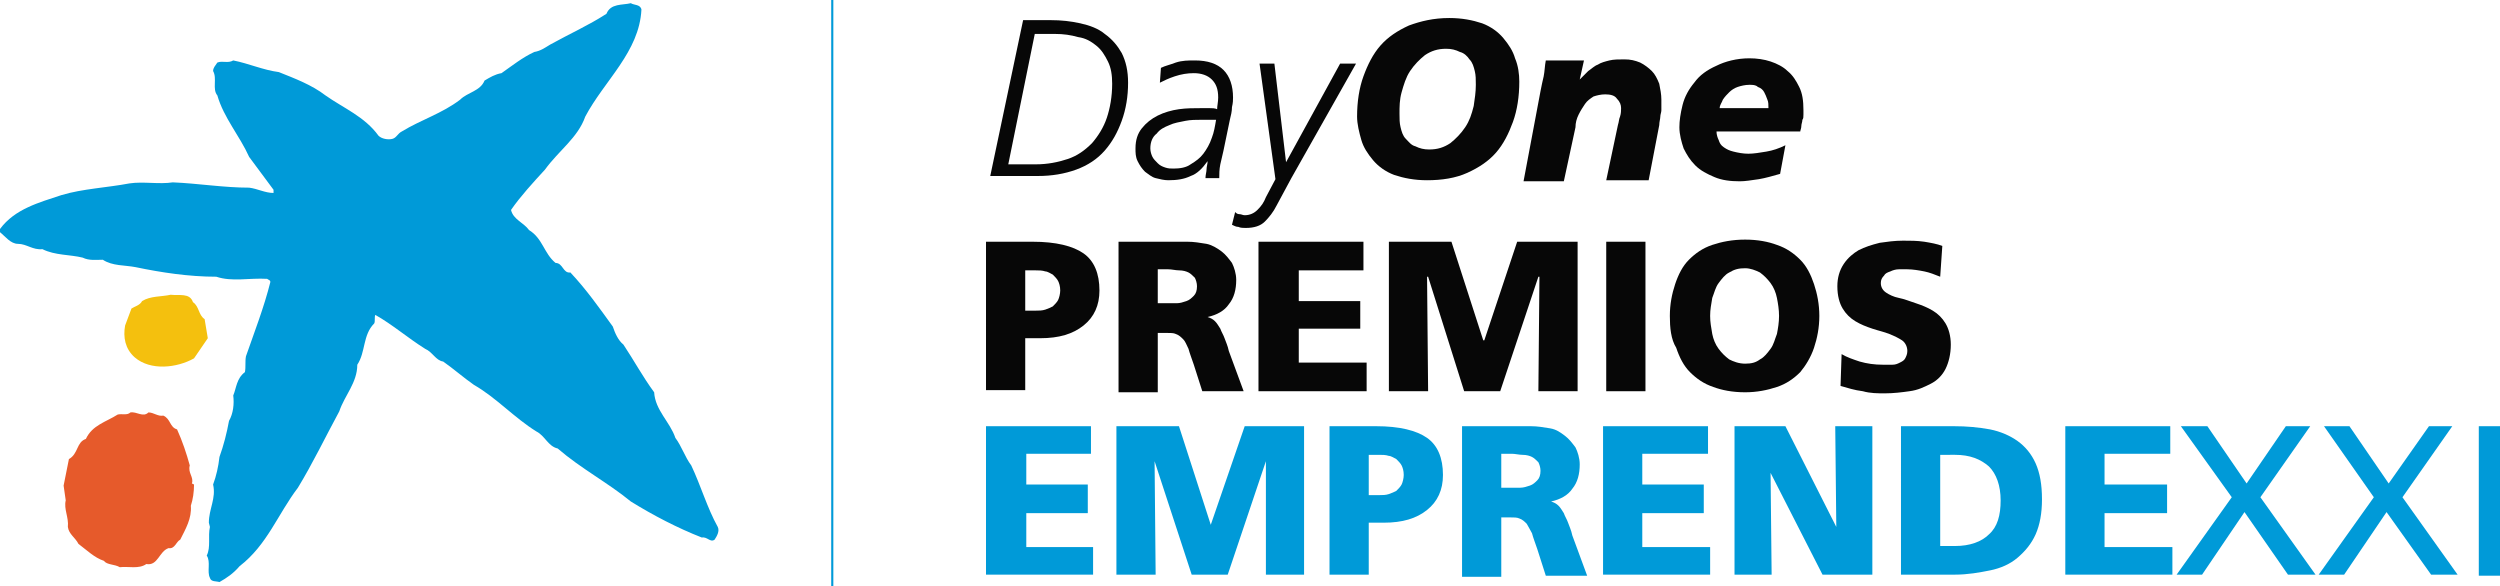
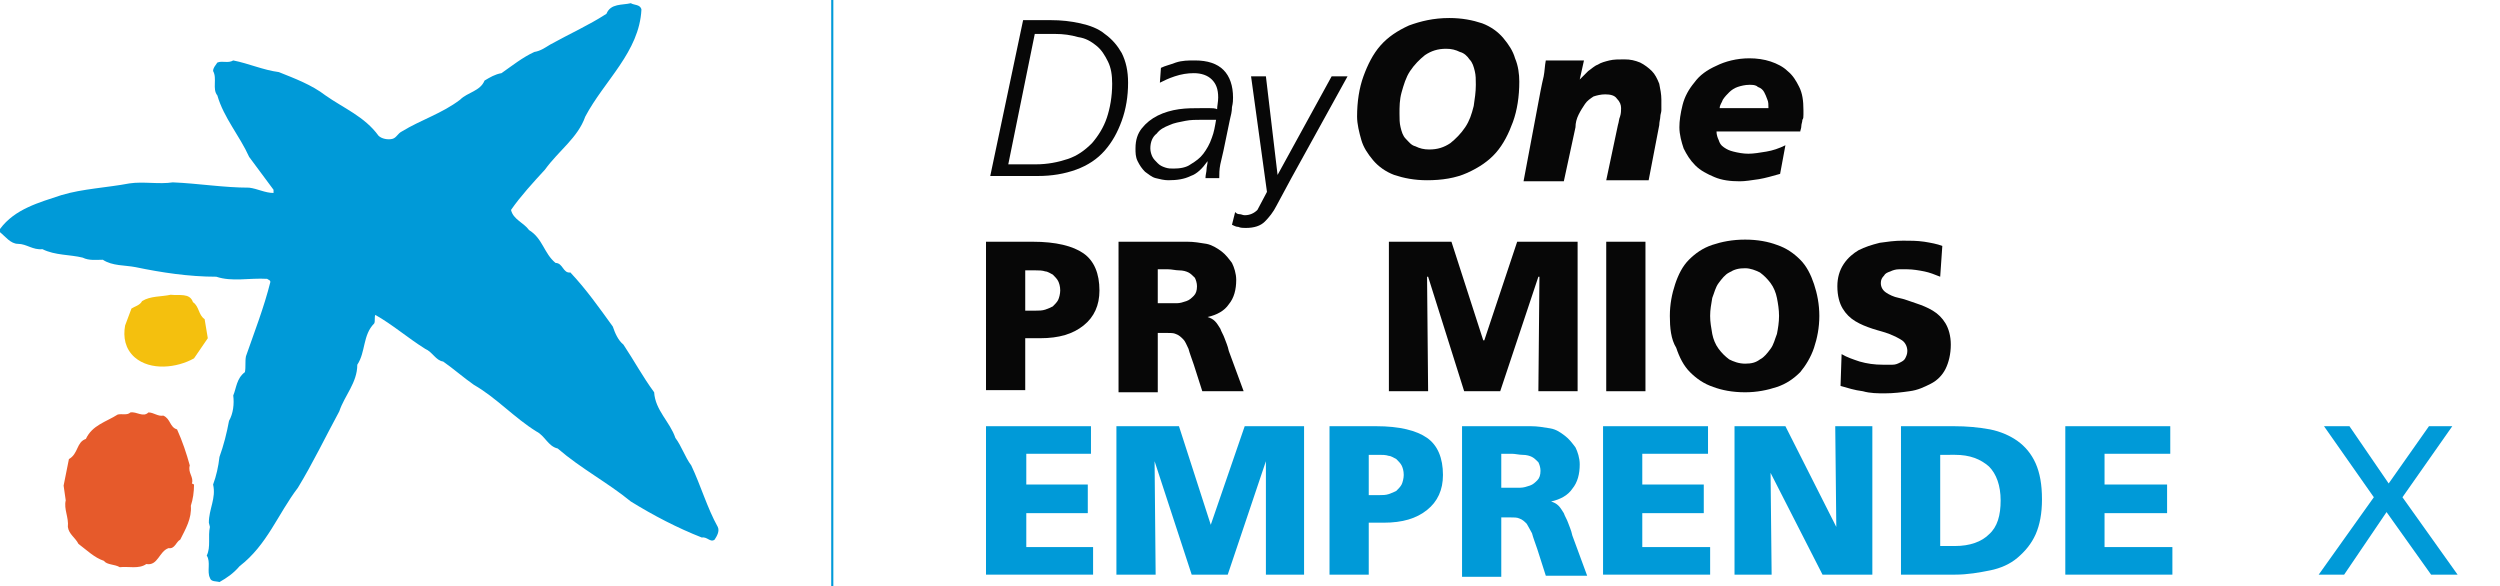
<svg xmlns="http://www.w3.org/2000/svg" version="1.1" id="Capa_1" x="0px" y="0px" viewBox="0 0 235.8 55.3" style="enable-background:new 0 0 235.8 55.3;" xml:space="preserve">
  <style type="text/css">
	.st0{fill:#F4C00E;}
	.st1{fill:#E65A2B;}
	.st2{fill:#009AD8;}
	.st3{fill:#070707;}
</style>
  <g>
    <path class="st0" d="M18.2,28.5c0.6,0.4,0.5,1.2,1.1,1.6l0.3,1.8l-1.3,1.9c-1.6,0.9-4.1,1.2-5.6-0.1c-0.9-0.8-1.1-1.9-0.9-3   l0.6-1.6c0.3-0.2,0.8-0.3,1-0.7c0.8-0.5,1.8-0.4,2.7-0.6C16.9,27.9,17.9,27.6,18.2,28.5" />
    <path class="st1" d="M14,38.9c0.5,0,0.9,0.4,1.4,0.3c0.7,0.3,0.6,1.1,1.3,1.3c0.5,1.1,0.9,2.3,1.2,3.4c-0.2,0.7,0.4,1.1,0.2,1.7   l0.2,0.1c0,0.7-0.1,1.4-0.3,2c0.1,1.2-0.5,2.2-1,3.2c-0.4,0.2-0.5,0.9-1.1,0.8c-0.9,0.3-1,1.7-2.1,1.5c-0.7,0.5-1.7,0.2-2.5,0.3   c-0.5-0.3-1.2-0.2-1.5-0.6c-0.9-0.3-1.6-1-2.4-1.6c-0.3-0.6-0.9-0.9-1-1.6C6.5,48.8,6,48,6.2,47.2L6,45.8l0.5-2.5   c0.9-0.5,0.7-1.6,1.6-1.9c0.6-1.3,1.9-1.6,3-2.3c0.4-0.1,0.9,0.1,1.2-0.2C12.9,38.8,13.5,39.4,14,38.9" />
    <path class="st2" d="M60.5,0.9c-0.2,4-3.5,6.7-5.3,10.1c-0.7,2-2.5,3.2-3.8,5c-1.1,1.2-2.3,2.5-3.2,3.8c0.2,0.9,1.2,1.2,1.7,1.9   c1.3,0.8,1.4,2.2,2.5,3.1c0.7,0,0.7,1,1.4,0.9c1.5,1.6,2.7,3.3,4,5.1c0.2,0.6,0.5,1.3,1,1.7c1,1.5,1.8,3,2.9,4.5   c0.1,1.7,1.5,2.8,2,4.3c0.6,0.8,0.9,1.8,1.5,2.6c0.9,1.9,1.5,4,2.5,5.8c0.2,0.4-0.1,0.9-0.3,1.2c-0.4,0.3-0.7-0.3-1.2-0.2   c-2.3-0.9-4.6-2.1-6.7-3.4c-2.2-1.8-4.7-3.1-6.9-5c-0.9-0.2-1.2-1.2-2-1.6c-2.1-1.3-3.8-3.2-5.9-4.4c-1-0.7-1.9-1.5-2.9-2.2   c-0.7-0.1-1-0.9-1.7-1.2c-1.6-1-3.1-2.3-4.7-3.2c-0.1,0.2,0,0.6-0.1,0.8c-1.1,1.1-0.8,2.7-1.6,3.9c0,1.7-1.2,2.9-1.7,4.4   c-1.3,2.4-2.5,4.9-3.9,7.2c-1.9,2.5-2.9,5.4-5.5,7.4c-0.6,0.7-1.2,1.1-1.9,1.5c-0.3-0.1-0.8,0-0.9-0.4c-0.3-0.6,0.1-1.5-0.3-2.1   c0.4-0.8,0.1-1.8,0.3-2.7l-0.1-0.4c0-1.3,0.7-2.3,0.4-3.6c0.3-0.8,0.5-1.7,0.6-2.6c0.4-1.1,0.7-2.3,0.9-3.4   c0.4-0.7,0.5-1.6,0.4-2.4c0.3-0.7,0.3-1.6,1.1-2.2c0.1-0.5,0-1,0.1-1.5c0.8-2.3,1.7-4.6,2.3-7c0-0.2-0.2-0.2-0.3-0.3   c-1.7-0.1-3.3,0.3-4.8-0.2c-2.6,0-5.2-0.4-7.6-0.9c-1-0.2-2.2-0.1-3.1-0.7c-0.6,0-1.3,0.1-1.9-0.2C6.6,24,5.2,24.1,4,23.5   c-0.9,0.1-1.5-0.5-2.3-0.5C1,23,0.5,22.3,0,21.9v-0.3c1.4-1.9,3.7-2.5,5.8-3.2c2-0.6,4.3-0.7,6.4-1.1c1.3-0.2,2.8,0.1,4.1-0.1   c2.4,0.1,4.8,0.5,7.2,0.5c0.8,0.1,1.5,0.5,2.3,0.5l0-0.3l-2.3-3.1c-0.9-2-2.4-3.7-3-5.8c-0.5-0.6,0-1.6-0.4-2.3   c0-0.3,0.2-0.5,0.4-0.8c0.5-0.2,1,0.1,1.5-0.2c1.5,0.3,2.8,0.9,4.3,1.1c1.5,0.6,3.1,1.2,4.4,2.2c1.7,1.2,3.7,2,5,3.8   c0.3,0.3,0.9,0.4,1.3,0.3c0.4-0.1,0.5-0.5,0.9-0.7c1.8-1.1,3.8-1.7,5.5-3c0.7-0.7,1.9-0.8,2.3-1.8c0.5-0.3,1-0.6,1.6-0.7   c1-0.7,2-1.5,3.1-2c0.6-0.1,1-0.4,1.5-0.7c1.8-1,3.6-1.8,5.3-2.9c0.4-1,1.5-0.8,2.3-1C59.8,0.5,60.4,0.4,60.5,0.9" />
    <g>
      <rect x="78.4" y="0" class="st2" width="0.2" height="55.3" />
    </g>
    <path class="st3" d="M95.1,15.5h2.6c1.1,0,2.1-0.2,3-0.5c0.9-0.3,1.6-0.8,2.3-1.5c0.6-0.7,1.1-1.5,1.4-2.4c0.3-0.9,0.5-2,0.5-3.2   c0-0.8-0.1-1.5-0.4-2.1c-0.3-0.6-0.6-1.1-1.1-1.5c-0.5-0.4-1-0.7-1.7-0.8c-0.7-0.2-1.4-0.3-2.2-0.3h-1.9L95.1,15.5z M96.5,1.9H98   h1.1c1,0,1.9,0.1,2.8,0.3c0.9,0.2,1.7,0.5,2.3,1c0.7,0.5,1.2,1.1,1.6,1.8c0.4,0.8,0.6,1.7,0.6,2.8c0,1.3-0.2,2.5-0.6,3.6   s-0.9,2-1.6,2.8c-0.7,0.8-1.6,1.4-2.7,1.8c-1.1,0.4-2.3,0.6-3.6,0.6h-3h-1.5L96.5,1.9z" />
    <path class="st3" d="M108.5,14c0,0.3,0.1,0.6,0.2,0.8c0.1,0.2,0.3,0.4,0.5,0.6c0.2,0.2,0.4,0.3,0.7,0.4c0.3,0.1,0.5,0.1,0.8,0.1   c0.6,0,1.2-0.1,1.6-0.4c0.5-0.3,0.9-0.6,1.2-1c0.3-0.4,0.6-0.9,0.8-1.5c0.2-0.5,0.3-1.1,0.4-1.7c-0.2,0-0.4,0-0.7,0   c-0.2,0-0.4,0-0.7,0c-0.5,0-1,0-1.5,0.1s-1.1,0.2-1.5,0.4c-0.5,0.2-0.9,0.4-1.2,0.8C108.7,12.9,108.5,13.4,108.5,14 M115.4,14.2   c-0.1,0.4-0.2,0.9-0.3,1.3c-0.1,0.5-0.1,0.9-0.1,1.3h-1.3c0-0.3,0.1-0.6,0.1-0.8c0-0.3,0.1-0.5,0.1-0.8h0c-0.5,0.7-1,1.2-1.6,1.4   c-0.6,0.3-1.3,0.4-2.1,0.4c-0.4,0-0.8-0.1-1.2-0.2c-0.4-0.1-0.7-0.4-1-0.6c-0.3-0.3-0.5-0.6-0.7-1c-0.2-0.4-0.2-0.8-0.2-1.2   c0-0.8,0.2-1.4,0.6-1.9c0.4-0.5,0.9-0.9,1.5-1.2c0.6-0.3,1.3-0.5,2-0.6c0.7-0.1,1.4-0.1,2.1-0.1c0.3,0,0.5,0,0.8,0   c0.2,0,0.5,0,0.7,0.1c0-0.3,0.1-0.7,0.1-1.1c0-0.8-0.2-1.3-0.6-1.7c-0.4-0.4-1-0.6-1.7-0.6c-0.6,0-1.2,0.1-1.8,0.3   c-0.6,0.2-1,0.4-1.4,0.6l0.1-1.4c0.4-0.2,0.9-0.3,1.4-0.5c0.6-0.2,1.2-0.2,1.8-0.2c1.2,0,2.1,0.3,2.7,0.9c0.6,0.6,0.9,1.5,0.9,2.6   c0,0.2,0,0.5-0.1,0.9c0,0.4-0.1,0.8-0.2,1.2L115.4,14.2z" />
-     <path class="st3" d="M121.8,16.8l-1.4,2.6c-0.3,0.6-0.7,1.1-1.1,1.5c-0.4,0.4-1,0.6-1.8,0.6c-0.2,0-0.5,0-0.7-0.1   c-0.2,0-0.4-0.1-0.6-0.2l0.3-1.2c0.1,0.1,0.2,0.2,0.4,0.2c0.2,0,0.3,0.1,0.5,0.1c0.5,0,0.9-0.2,1.2-0.5c0.4-0.4,0.6-0.7,0.8-1.2   l0.9-1.7l-1.5-10.9h1.4l1.1,9.3h0l5.1-9.3h1.5L121.8,16.8z" />
+     <path class="st3" d="M121.8,16.8l-1.4,2.6c-0.3,0.6-0.7,1.1-1.1,1.5c-0.4,0.4-1,0.6-1.8,0.6c-0.2,0-0.5,0-0.7-0.1   c-0.2,0-0.4-0.1-0.6-0.2l0.3-1.2c0.1,0.1,0.2,0.2,0.4,0.2c0.2,0,0.3,0.1,0.5,0.1c0.5,0,0.9-0.2,1.2-0.5l0.9-1.7l-1.5-10.9h1.4l1.1,9.3h0l5.1-9.3h1.5L121.8,16.8z" />
    <path class="st3" d="M139.2,8c0-0.5,0-0.9-0.1-1.3c-0.1-0.4-0.2-0.8-0.5-1.1c-0.2-0.3-0.5-0.6-0.9-0.7c-0.4-0.2-0.8-0.3-1.3-0.3   c-0.8,0-1.4,0.2-2,0.6c-0.5,0.4-1,0.9-1.4,1.5c-0.4,0.6-0.6,1.3-0.8,2c-0.2,0.7-0.2,1.4-0.2,2c0,0.5,0,0.9,0.1,1.3   c0.1,0.4,0.2,0.8,0.5,1.1s0.5,0.6,0.9,0.7c0.4,0.2,0.8,0.3,1.3,0.3c0.8,0,1.4-0.2,2-0.6c0.5-0.4,1-0.9,1.4-1.5   c0.4-0.6,0.6-1.2,0.8-2C139.1,9.3,139.2,8.7,139.2,8 M143.3,7.7c0,1.4-0.2,2.7-0.6,3.8c-0.4,1.1-0.9,2.1-1.6,2.9   c-0.7,0.8-1.6,1.4-2.7,1.9S136,17,134.6,17c-1.2,0-2.2-0.2-3.1-0.5c-0.8-0.3-1.5-0.8-2-1.4c-0.5-0.6-0.9-1.2-1.1-1.9   c-0.2-0.7-0.4-1.5-0.4-2.2c0-1.4,0.2-2.7,0.6-3.8c0.4-1.1,0.9-2.1,1.6-2.9c0.7-0.8,1.6-1.4,2.7-1.9c1.1-0.4,2.3-0.7,3.8-0.7   c1.2,0,2.2,0.2,3.1,0.5c0.8,0.3,1.5,0.8,2,1.4c0.5,0.6,0.9,1.2,1.1,1.9C143.2,6.2,143.3,7,143.3,7.7" />
    <path class="st3" d="M145.3,8.6c0.1-0.5,0.2-1,0.3-1.4c0.1-0.5,0.1-1,0.2-1.5h3.6L149,7.5h0c0.3-0.3,0.6-0.6,0.8-0.8   c0.3-0.2,0.6-0.5,0.9-0.6c0.3-0.2,0.7-0.3,1.1-0.4c0.4-0.1,0.9-0.1,1.4-0.1c0.6,0,1,0.1,1.5,0.3c0.4,0.2,0.8,0.5,1.1,0.8   c0.3,0.3,0.5,0.7,0.7,1.2c0.1,0.5,0.2,1,0.2,1.5c0,0.2,0,0.4,0,0.5c0,0.2,0,0.3,0,0.5c0,0.2-0.1,0.4-0.1,0.6c0,0.2-0.1,0.5-0.1,0.8   l-1,5.2h-4l1.1-5.2c0.1-0.3,0.1-0.6,0.2-0.8c0.1-0.3,0.1-0.6,0.1-0.8c0-0.3-0.1-0.6-0.4-0.9c-0.2-0.3-0.6-0.4-1.1-0.4   c-0.4,0-0.8,0.1-1.1,0.2c-0.3,0.2-0.6,0.4-0.8,0.7c-0.2,0.3-0.4,0.6-0.6,1c-0.2,0.4-0.3,0.8-0.3,1.2l-1.1,5.1h-3.8L145.3,8.6z" />
    <path class="st3" d="M166.8,10.2c0-0.3,0-0.6-0.1-0.8c-0.1-0.3-0.2-0.5-0.3-0.7c-0.1-0.2-0.3-0.4-0.6-0.5C165.6,8,165.3,8,165,8   c-0.4,0-0.8,0.1-1.1,0.2c-0.3,0.1-0.6,0.3-0.8,0.5c-0.2,0.2-0.4,0.4-0.6,0.7c-0.1,0.3-0.3,0.5-0.3,0.8H166.8z M167.9,16.4   c-0.7,0.2-1.4,0.4-2,0.5c-0.7,0.1-1.3,0.2-1.8,0.2c-0.9,0-1.7-0.1-2.4-0.4c-0.7-0.3-1.3-0.6-1.8-1.1c-0.5-0.5-0.8-1-1.1-1.6   c-0.2-0.6-0.4-1.3-0.4-2c0-0.6,0.1-1.3,0.3-2.1c0.2-0.8,0.6-1.5,1.1-2.1c0.5-0.7,1.2-1.2,2.1-1.6c0.8-0.4,1.9-0.7,3.1-0.7   c0.7,0,1.4,0.1,2,0.3c0.6,0.2,1.2,0.5,1.6,0.9c0.5,0.4,0.8,0.9,1.1,1.5c0.3,0.6,0.4,1.3,0.4,2.2c0,0.1,0,0.3,0,0.4   c0,0.2,0,0.4-0.1,0.5c0,0.2-0.1,0.4-0.1,0.6c0,0.2-0.1,0.4-0.1,0.5h-7.9c0,0.3,0.1,0.6,0.2,0.8c0.1,0.3,0.2,0.5,0.5,0.7   s0.5,0.3,0.9,0.4c0.4,0.1,0.9,0.2,1.4,0.2c0.5,0,1.1-0.1,1.7-0.2c0.6-0.1,1.2-0.3,1.8-0.6L167.9,16.4z" />
    <path class="st3" d="M96.7,29.3h1c0.3,0,0.6,0,0.9-0.1c0.3-0.1,0.5-0.2,0.7-0.3c0.2-0.2,0.4-0.4,0.5-0.6c0.1-0.2,0.2-0.6,0.2-0.9   c0-0.4-0.1-0.7-0.2-0.9c-0.1-0.2-0.3-0.4-0.5-0.6c-0.2-0.1-0.5-0.3-0.7-0.3c-0.3-0.1-0.6-0.1-0.9-0.1h-1V29.3z M92.9,22.8h4.5   c2.2,0,3.8,0.4,4.8,1.1c1,0.7,1.5,1.9,1.5,3.5c0,1.4-0.5,2.5-1.5,3.3c-1,0.8-2.3,1.2-4.1,1.2h-1.4v4.9h-3.7V22.8z" />
    <path class="st3" d="M109.1,28.6h1c0.3,0,0.6,0,0.9,0c0.3,0,0.6-0.1,0.9-0.2s0.5-0.3,0.7-0.5c0.2-0.2,0.3-0.5,0.3-0.9   c0-0.3-0.1-0.6-0.2-0.8c-0.2-0.2-0.4-0.4-0.6-0.5c-0.2-0.1-0.5-0.2-0.9-0.2c-0.3,0-0.7-0.1-1-0.1h-1V28.6z M105.3,22.8h6.7   c0.6,0,1.2,0.1,1.8,0.2c0.5,0.1,1,0.4,1.4,0.7c0.4,0.3,0.7,0.7,1,1.1c0.2,0.4,0.4,1,0.4,1.6c0,0.9-0.2,1.7-0.7,2.3   c-0.4,0.6-1.1,1-2,1.2v0c0.3,0.1,0.5,0.2,0.7,0.4c0.2,0.2,0.3,0.4,0.5,0.7c0.1,0.3,0.3,0.6,0.4,0.9c0.1,0.3,0.3,0.7,0.4,1.2   l1.4,3.8h-3.9l-0.8-2.5c-0.2-0.6-0.4-1.1-0.5-1.5c-0.2-0.4-0.3-0.7-0.5-0.9c-0.2-0.2-0.4-0.4-0.7-0.5c-0.2-0.1-0.5-0.1-0.9-0.1   h-0.8v5.6h-3.7V22.8z" />
-     <polygon class="st3" points="118.7,22.8 128.6,22.8 128.6,25.5 122.5,25.5 122.5,28.4 128.3,28.4 128.3,31 122.5,31 122.5,34.2    128.9,34.2 128.9,36.9 118.7,36.9  " />
    <polygon class="st3" points="131,22.8 136.9,22.8 139.9,32.1 140,32.1 143.1,22.8 148.8,22.8 148.8,36.9 145.1,36.9 145.2,26.1    145.1,26.1 141.5,36.9 138.1,36.9 134.7,26.1 134.6,26.1 134.7,36.9 131,36.9  " />
    <rect x="151.5" y="22.8" class="st3" width="3.7" height="14.1" />
    <path class="st3" d="M161.3,29.8c0,0.6,0.1,1.1,0.2,1.7c0.1,0.5,0.3,1,0.6,1.4c0.3,0.4,0.6,0.7,1,1c0.4,0.2,0.9,0.4,1.5,0.4   c0.6,0,1-0.1,1.4-0.4c0.4-0.2,0.7-0.6,1-1c0.3-0.4,0.4-0.9,0.6-1.4c0.1-0.5,0.2-1.1,0.2-1.7c0-0.6-0.1-1.2-0.2-1.7   c-0.1-0.5-0.3-1-0.6-1.4c-0.3-0.4-0.6-0.7-1-1c-0.4-0.2-0.9-0.4-1.4-0.4c-0.6,0-1,0.1-1.5,0.4c-0.4,0.2-0.7,0.6-1,1   c-0.3,0.4-0.4,0.9-0.6,1.4C161.4,28.7,161.3,29.2,161.3,29.8 M157.5,29.8c0-1.1,0.2-2.1,0.5-3c0.3-0.9,0.7-1.7,1.3-2.3   c0.6-0.6,1.3-1.1,2.2-1.4c0.9-0.3,1.9-0.5,3.1-0.5c1.2,0,2.2,0.2,3,0.5c0.9,0.3,1.6,0.8,2.2,1.4c0.6,0.6,1,1.4,1.3,2.3   s0.5,1.9,0.5,3c0,1.1-0.2,2.1-0.5,3c-0.3,0.9-0.8,1.7-1.3,2.3c-0.6,0.6-1.3,1.1-2.2,1.4s-1.9,0.5-3,0.5c-1.2,0-2.2-0.2-3-0.5   c-0.9-0.3-1.6-0.8-2.2-1.4s-1-1.4-1.3-2.3C157.6,32,157.5,30.9,157.5,29.8" />
    <path class="st3" d="M173.7,33.4c0.5,0.3,1.1,0.5,1.7,0.7c0.7,0.2,1.4,0.3,2.2,0.3c0.3,0,0.6,0,0.9,0c0.3,0,0.5-0.1,0.7-0.2   c0.2-0.1,0.4-0.2,0.5-0.4c0.1-0.2,0.2-0.4,0.2-0.7c0-0.4-0.2-0.8-0.5-1c-0.3-0.2-0.7-0.4-1.2-0.6c-0.5-0.2-1-0.3-1.6-0.5   c-0.6-0.2-1.1-0.4-1.6-0.7c-0.5-0.3-0.9-0.7-1.2-1.2c-0.3-0.5-0.5-1.2-0.5-2.1c0-0.8,0.2-1.5,0.6-2.1c0.4-0.6,0.9-1,1.4-1.3   c0.6-0.3,1.2-0.5,2-0.7c0.7-0.1,1.4-0.2,2.2-0.2c0.7,0,1.3,0,2,0.1c0.6,0.1,1.2,0.2,1.7,0.4l-0.2,2.9c-0.5-0.2-1-0.4-1.5-0.5   c-0.5-0.1-1.1-0.2-1.6-0.2c-0.2,0-0.5,0-0.8,0c-0.3,0-0.6,0.1-0.8,0.2c-0.3,0.1-0.5,0.2-0.6,0.4c-0.2,0.2-0.3,0.4-0.3,0.7   c0,0.4,0.2,0.7,0.5,0.9c0.3,0.2,0.7,0.4,1.2,0.5c0.5,0.1,1,0.3,1.6,0.5c0.6,0.2,1.1,0.4,1.6,0.7c0.5,0.3,0.9,0.7,1.2,1.2   c0.3,0.5,0.5,1.2,0.5,2c0,0.9-0.2,1.7-0.5,2.3s-0.8,1.1-1.4,1.4c-0.6,0.3-1.2,0.6-2,0.7c-0.7,0.1-1.5,0.2-2.3,0.2   c-0.7,0-1.4,0-2.1-0.2c-0.8-0.1-1.4-0.3-2.1-0.5L173.7,33.4z" />
    <polygon class="st2" points="93,40.2 102.9,40.2 102.9,42.8 96.8,42.8 96.8,45.7 102.6,45.7 102.6,48.4 96.8,48.4 96.8,51.6    103.1,51.6 103.1,54.2 93,54.2  " />
    <polygon class="st2" points="105.3,40.2 111.2,40.2 114.2,49.5 114.2,49.5 117.4,40.2 123,40.2 123,54.2 119.4,54.2 119.4,43.5    119.4,43.5 115.8,54.2 112.4,54.2 108.9,43.5 108.9,43.5 109,54.2 105.3,54.2  " />
    <path class="st2" d="M129.1,46.7h1c0.3,0,0.6,0,0.9-0.1c0.3-0.1,0.5-0.2,0.7-0.3c0.2-0.2,0.4-0.4,0.5-0.6c0.1-0.2,0.2-0.6,0.2-0.9   c0-0.4-0.1-0.7-0.2-0.9c-0.1-0.2-0.3-0.4-0.5-0.6c-0.2-0.1-0.5-0.3-0.7-0.3c-0.3-0.1-0.6-0.1-0.9-0.1h-1V46.7z M125.3,40.2h4.5   c2.2,0,3.8,0.4,4.8,1.1c1,0.7,1.5,1.9,1.5,3.5c0,1.4-0.5,2.5-1.5,3.3c-1,0.8-2.3,1.2-4.1,1.2h-1.4v4.9h-3.7V40.2z" />
    <path class="st2" d="M141.5,46h1c0.3,0,0.6,0,0.9,0c0.3,0,0.6-0.1,0.9-0.2c0.3-0.1,0.5-0.3,0.7-0.5c0.2-0.2,0.3-0.5,0.3-0.9   c0-0.3-0.1-0.6-0.2-0.8c-0.2-0.2-0.4-0.4-0.6-0.5c-0.2-0.1-0.5-0.2-0.9-0.2c-0.3,0-0.7-0.1-1-0.1h-1V46z M137.7,40.2h6.7   c0.6,0,1.2,0.1,1.8,0.2c0.6,0.1,1,0.4,1.4,0.7c0.4,0.3,0.7,0.7,1,1.1c0.2,0.4,0.4,1,0.4,1.6c0,0.9-0.2,1.7-0.7,2.3   c-0.4,0.6-1.1,1-2,1.2v0c0.3,0.1,0.5,0.2,0.7,0.4c0.2,0.2,0.3,0.4,0.5,0.7c0.1,0.3,0.3,0.6,0.4,0.9c0.1,0.3,0.3,0.7,0.4,1.2   l1.4,3.8h-3.9l-0.8-2.5c-0.2-0.6-0.4-1.1-0.5-1.5c-0.2-0.4-0.4-0.7-0.5-0.9c-0.2-0.2-0.4-0.4-0.7-0.5c-0.2-0.1-0.5-0.1-0.9-0.1   h-0.8v5.6h-3.7V40.2z" />
    <polygon class="st2" points="151.2,40.2 161.1,40.2 161.1,42.8 154.9,42.8 154.9,45.7 160.7,45.7 160.7,48.4 154.9,48.4    154.9,51.6 161.3,51.6 161.3,54.2 151.2,54.2  " />
    <polygon class="st2" points="163.6,40.2 168.4,40.2 173.2,49.7 173.2,49.7 173.1,40.2 176.6,40.2 176.6,54.2 171.9,54.2 167,44.6    167,44.6 167.1,54.2 163.6,54.2  " />
    <path class="st2" d="M183,51.5h1.4c1.4,0,2.5-0.4,3.2-1.1c0.8-0.7,1.1-1.8,1.1-3.2c0-1.4-0.4-2.5-1.1-3.2c-0.8-0.7-1.8-1.1-3.2-1.1   H183V51.5z M179.2,40.2h5.1c1.2,0,2.3,0.1,3.4,0.3c1,0.2,1.9,0.6,2.6,1.1c0.7,0.5,1.3,1.2,1.7,2.1c0.4,0.9,0.6,2,0.6,3.4   c0,1.3-0.2,2.4-0.6,3.3c-0.4,0.9-1,1.6-1.7,2.2c-0.7,0.6-1.6,1-2.6,1.2c-1,0.2-2.1,0.4-3.3,0.4h-5.1V40.2z" />
    <polygon class="st2" points="194.8,40.2 204.7,40.2 204.7,42.8 198.5,42.8 198.5,45.7 204.4,45.7 204.4,48.4 198.5,48.4    198.5,51.6 204.9,51.6 204.9,54.2 194.8,54.2  " />
-     <polygon class="st2" points="210.5,46.9 205.7,40.2 208.2,40.2 211.9,45.6 215.6,40.2 217.9,40.2 213.2,46.9 218.4,54.2    215.8,54.2 211.7,48.3 207.7,54.2 205.3,54.2  " />
    <polygon class="st2" points="223.9,46.9 219.2,40.2 221.6,40.2 225.3,45.6 229.1,40.2 231.3,40.2 226.6,46.9 231.8,54.2    229.3,54.2 225.1,48.3 221.1,54.2 218.7,54.2  " />
-     <rect x="233.8" y="40.2" class="st2" width="2" height="14.1" />
  </g>
</svg>